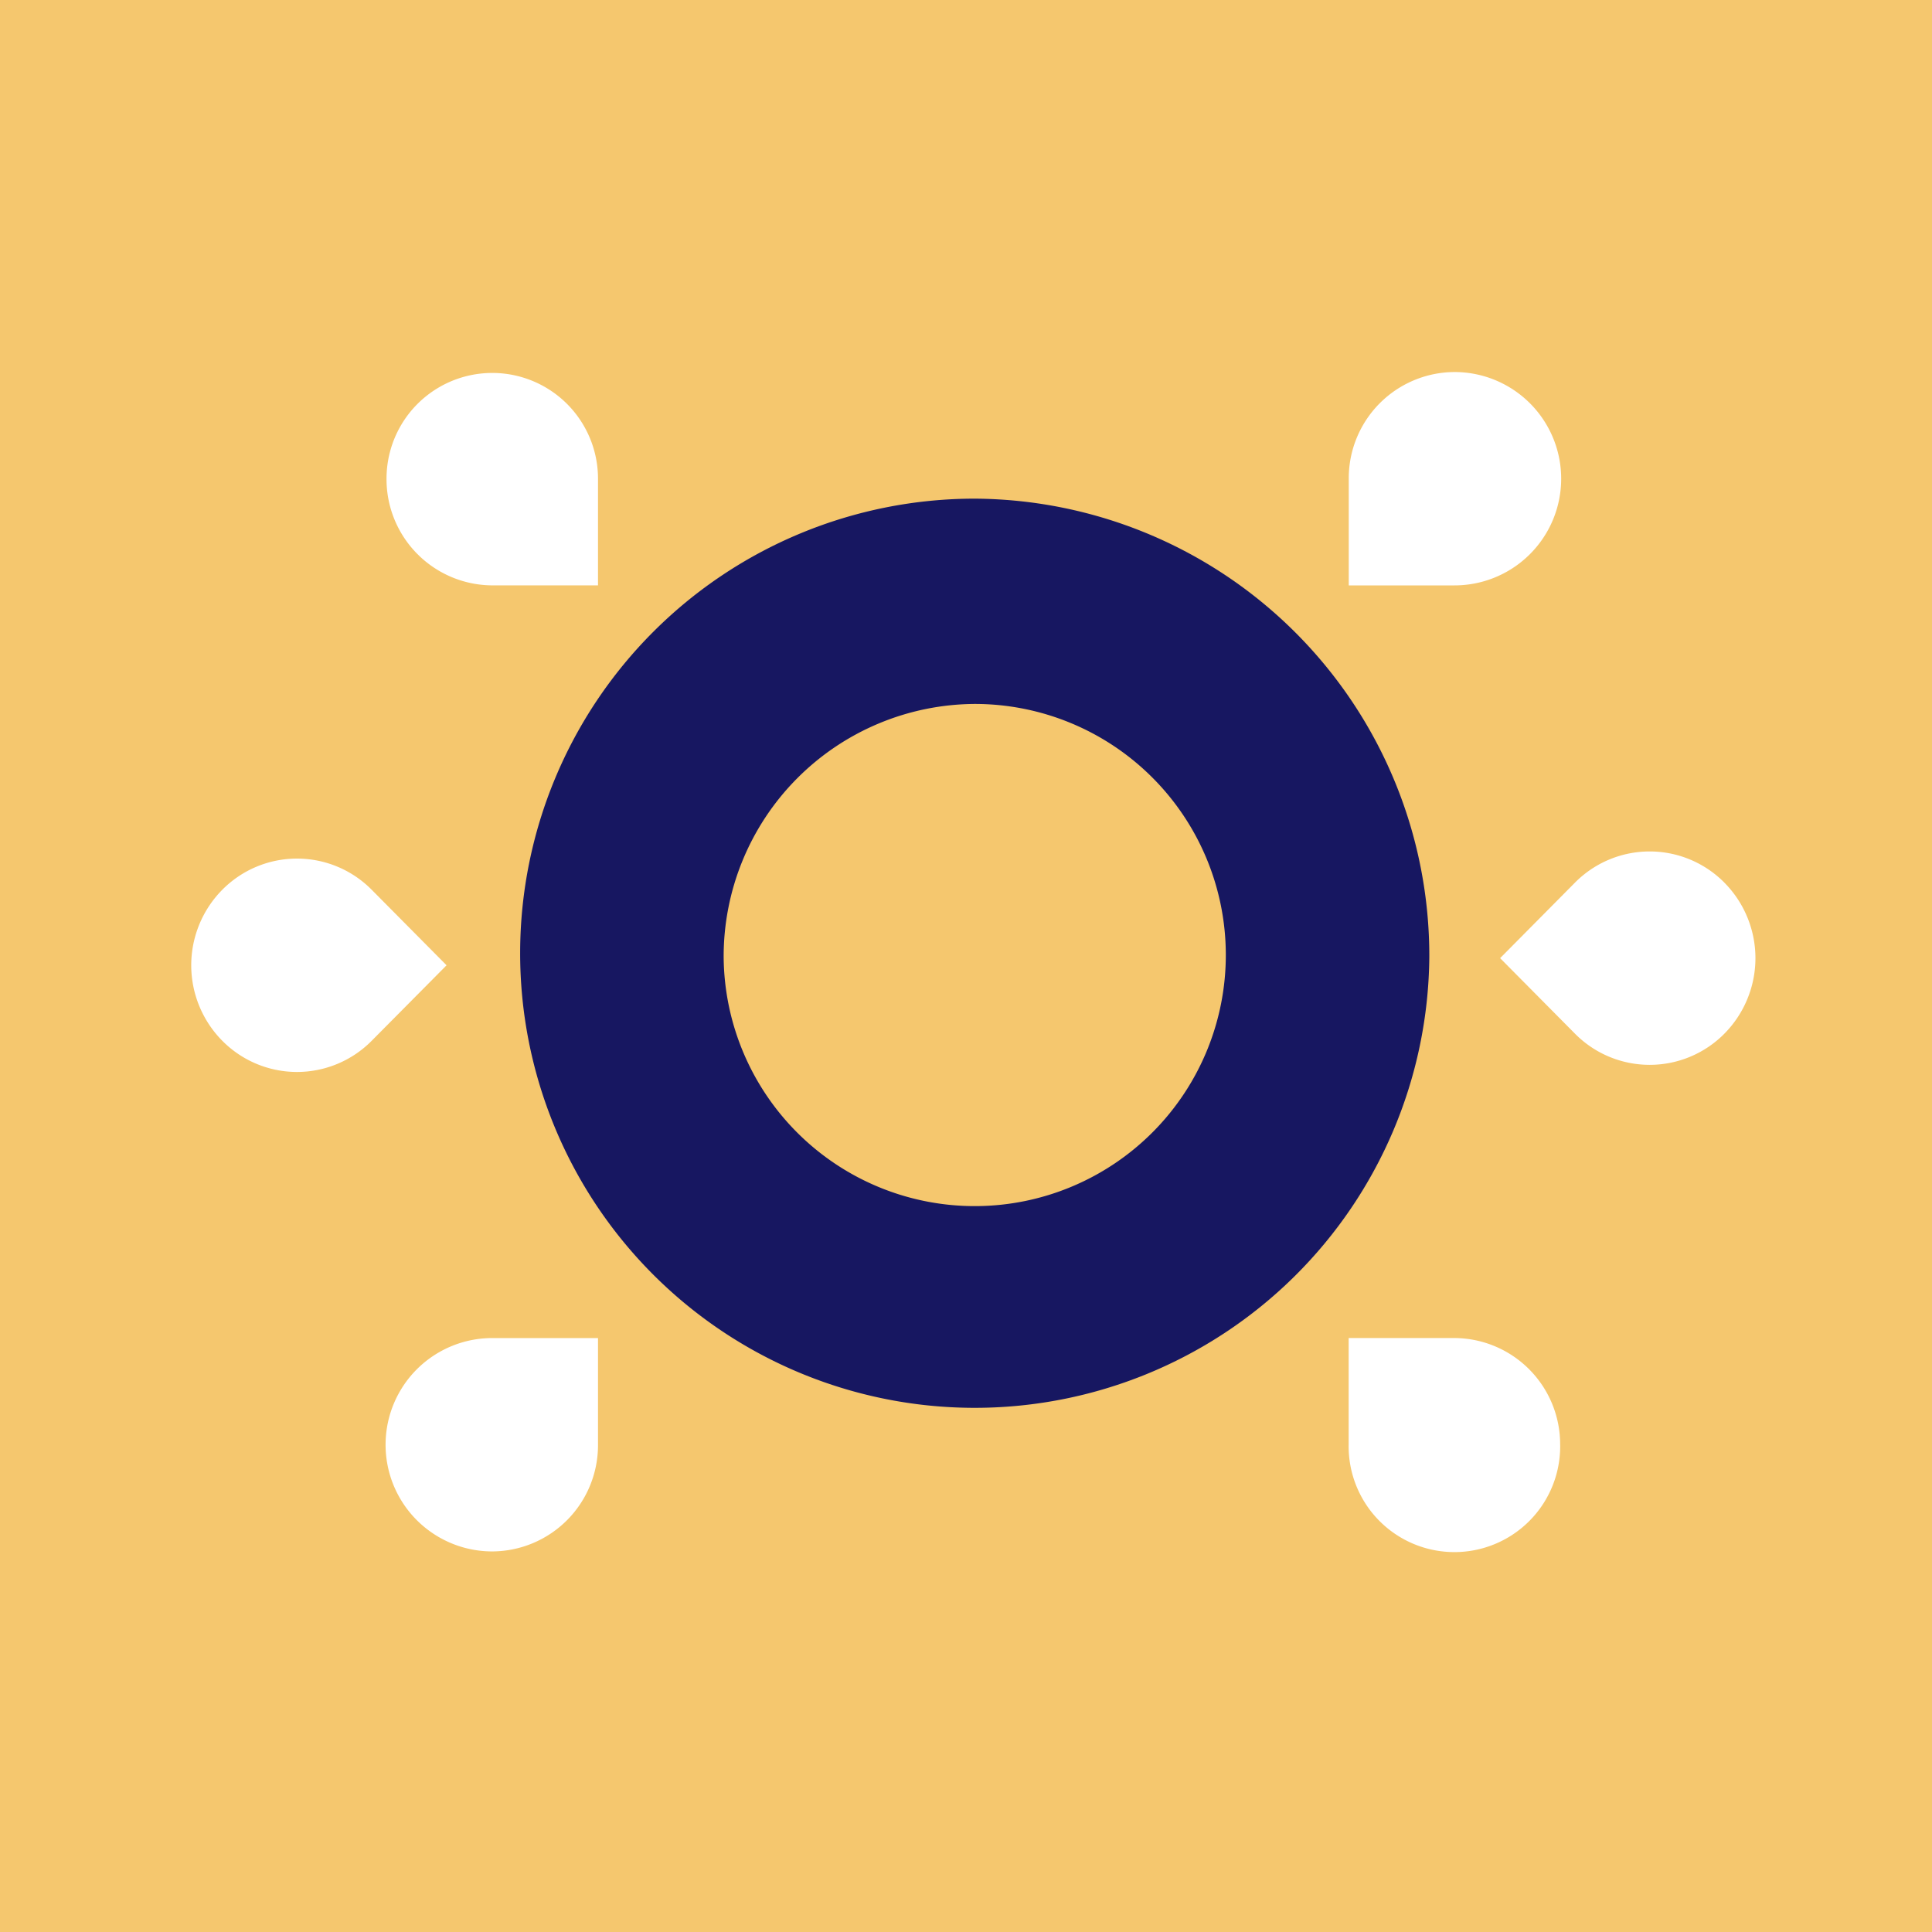
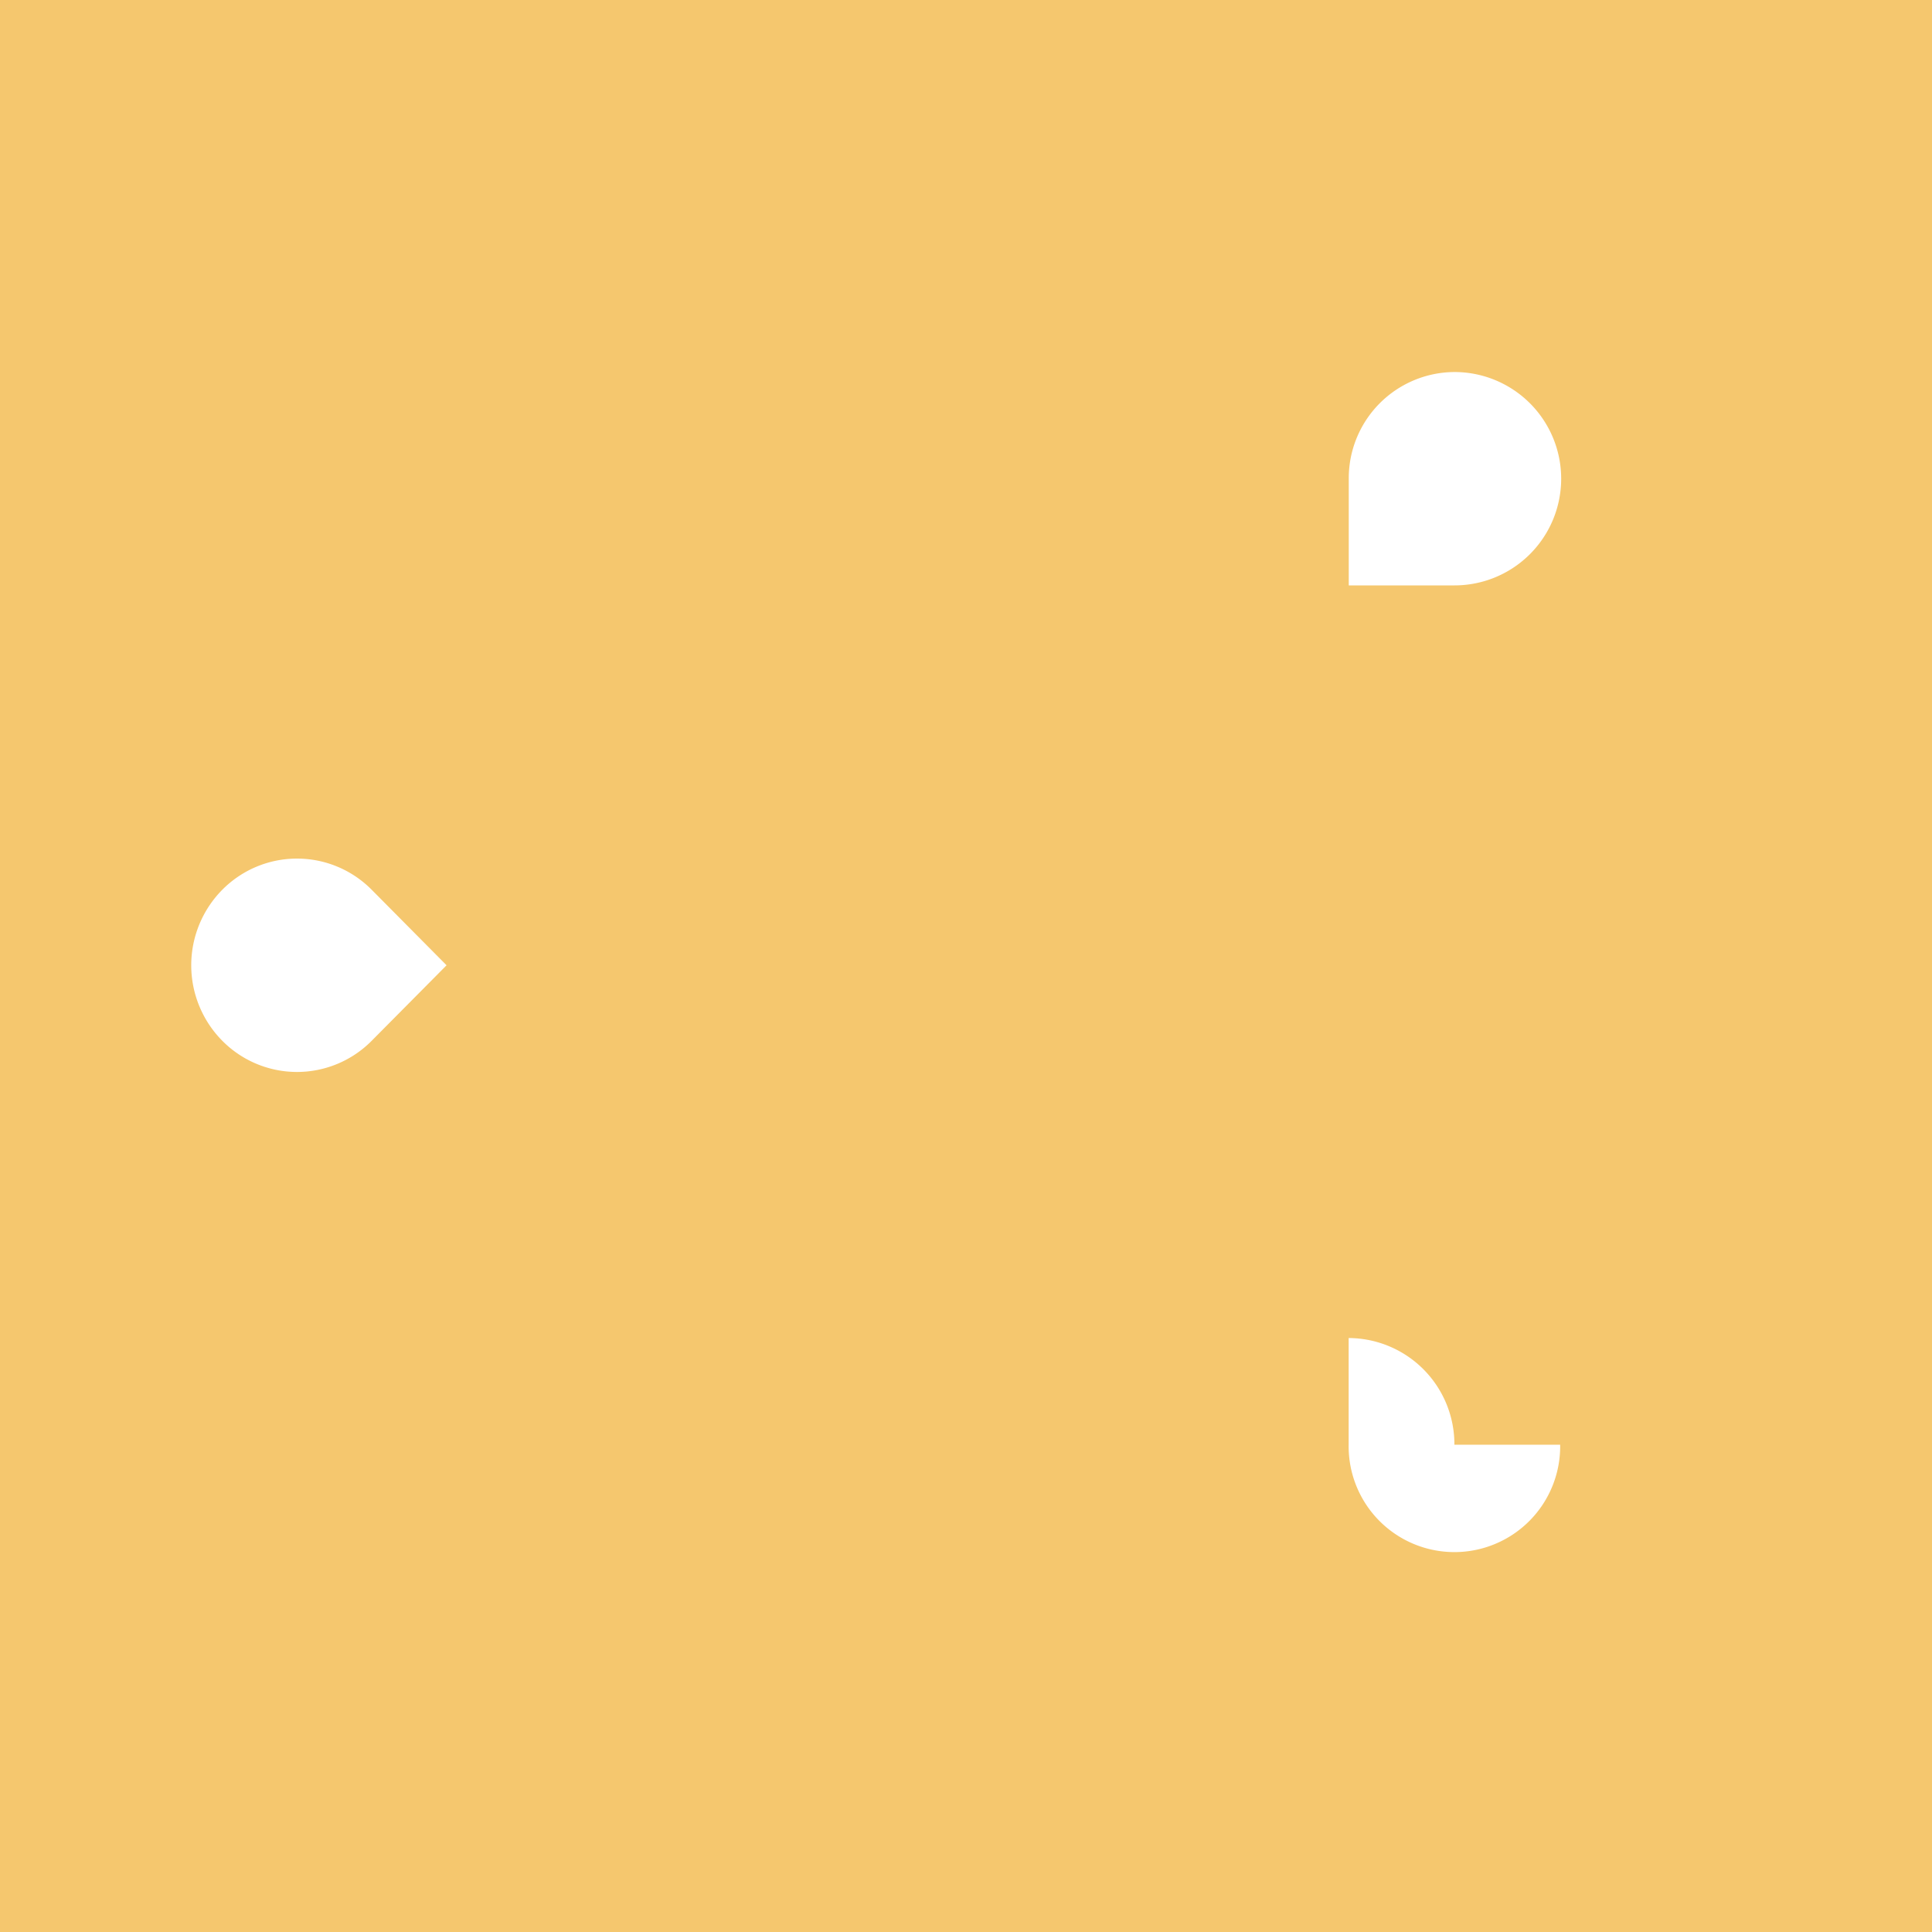
<svg xmlns="http://www.w3.org/2000/svg" width="78" height="78">
  <g data-name="Group 853">
    <path data-name="Rectangle 602" fill="#f5c76e" d="M0 0h78v78H0z" />
    <g data-name="Group 853">
-       <path data-name="Path 1478" d="M29.216 38.648A10.137 10.137 0 1039.352 28.42a10.194 10.194 0 00-10.136 10.228m28.489 0a18.353 18.353 0 11-18.353-18.516 18.456 18.456 0 0118.353 18.516" fill="#171761" />
-       <path data-name="Path 1479" d="M69.621 35.638a4.334 4.334 0 010 6.091 4.243 4.243 0 01-6.038 0l-3.019-3.046 3.019-3.046a4.243 4.243 0 016.038 0" fill="#fff" />
-       <path data-name="Path 1480" d="M62.988 58.327a4.27 4.27 0 11-8.539 0V54.02h4.269a4.289 4.289 0 014.269 4.307" fill="#fff" />
+       <path data-name="Path 1480" d="M62.988 58.327a4.27 4.27 0 11-8.539 0V54.02a4.289 4.289 0 014.269 4.307" fill="#fff" />
      <path data-name="Path 1481" d="M58.722 15.02a4.307 4.307 0 010 8.614h-4.269v-4.307a4.288 4.288 0 014.269-4.307" fill="#fff" />
      <path data-name="Path 1482" d="M8.972 42.016a4.332 4.332 0 010-6.091 4.242 4.242 0 016.037 0l3.02 3.046-3.02 3.045a4.241 4.241 0 01-6.037 0" fill="#fff" />
-       <path data-name="Path 1483" d="M15.605 19.326a4.269 4.269 0 118.538 0v4.307h-4.269a4.288 4.288 0 01-4.269-4.307" fill="#fff" />
-       <path data-name="Path 1484" d="M19.874 62.635a4.307 4.307 0 010-8.614h4.269v4.307a4.288 4.288 0 01-4.269 4.307" fill="#fff" />
    </g>
  </g>
</svg>